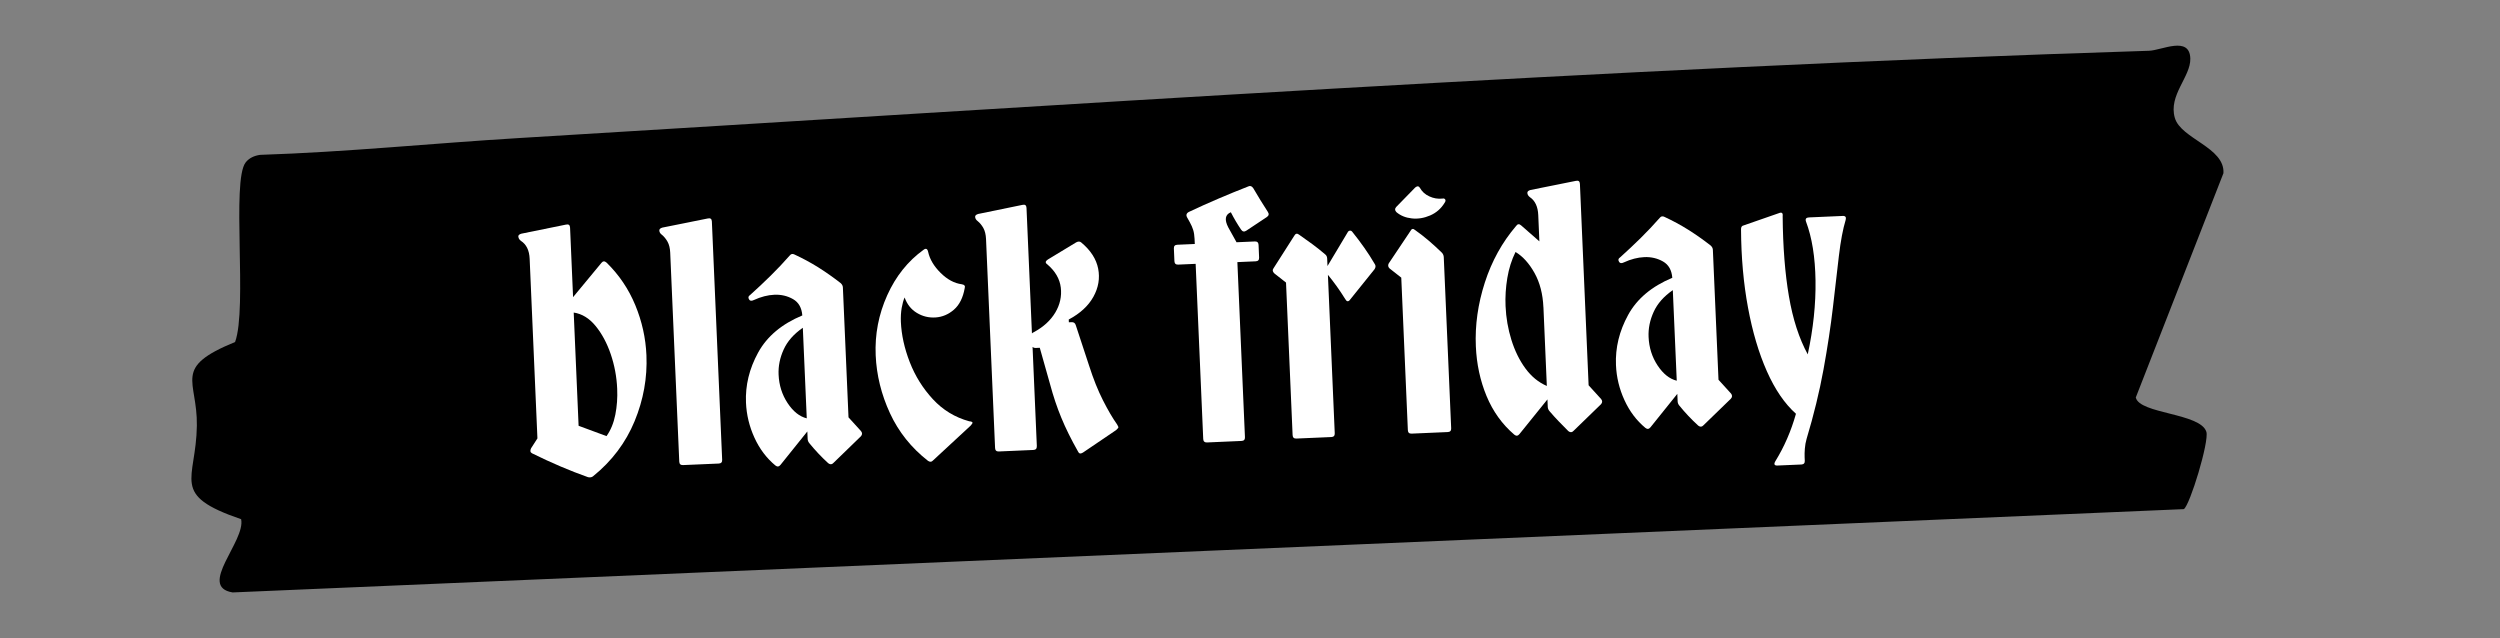
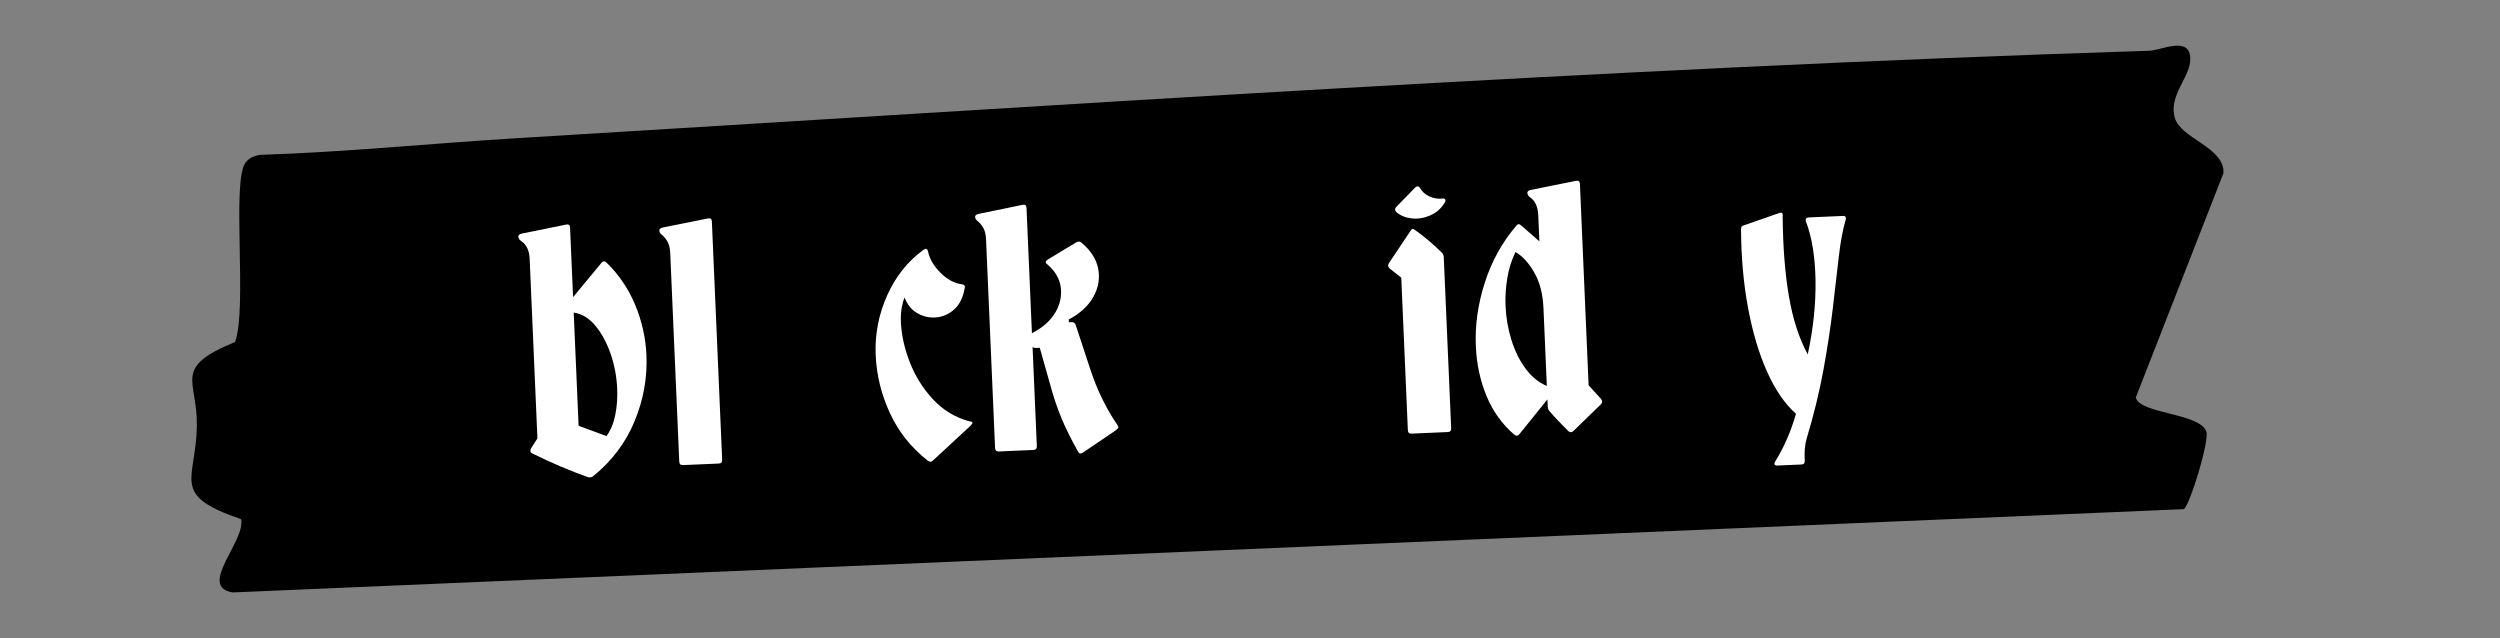
<svg xmlns="http://www.w3.org/2000/svg" id="Layer_1" version="1.1" viewBox="0 0 782.02 199.6">
  <rect x="0" y="0" width="782.02" height="199.6" fill="#808080" stroke="none" />
  <defs>
    <style>
      .st0 {
        fill: #fff;
      }
    </style>
  </defs>
  <path d="M683.13,159.26l-610.36,26.06c-11.07-1.8,4.1-16.04,2.66-22.91-22.41-7.66-14.09-12-13.85-29.25.2-14.48-7.79-18.09,11.96-26.18,3.9-10.68-1.19-50.48,3.31-56.18,1.11-1.41,2.75-2.12,4.52-2.36,27-.87,53.94-3.62,80.86-5.25,169.49-10.23,340.52-21.93,510.02-27.31,3.92-.12,12.71-4.8,12.9,2.45.15,5.68-6.92,11.45-4.84,18.56,1.92,6.56,15.7,9.22,15.2,17.29l-27.42,70.16c1.15,5.16,20.25,4.84,22.08,10.74.93,2.98-5.15,22.98-7.05,24.18Z" />
  <g>
    <path class="st0" d="M162.12,74.01c-.02-.41.3-.72.96-.91l13.95-2.84c.82-.2,1.25.11,1.29.94l.94,21.75,8.87-10.72c.47-.6,1.01-.62,1.62-.07,3.9,3.82,6.89,8.25,8.98,13.31,2.09,5.06,3.25,10.28,3.48,15.66.3,7.04-.93,13.92-3.71,20.64-2.78,6.72-7.1,12.45-12.95,17.18-.4.35-.94.46-1.6.32-5.65-2-11.48-4.48-17.5-7.46-.6-.3-.7-.84-.32-1.6l1.98-3.08-2.43-56.17c-.11-2.65-1.03-4.52-2.73-5.61-.51-.39-.78-.84-.8-1.34ZM189.72,136.43c1.33-1.88,2.25-4.12,2.76-6.72.51-2.59.71-5.3.58-8.12-.16-3.73-.84-7.33-2.02-10.81-1.19-3.48-2.77-6.42-4.74-8.82-1.97-2.4-4.25-3.8-6.84-4.19l1.53,35.42,8.73,3.23Z" />
    <path class="st0" d="M225.9,143.83c.03.75-.32,1.14-1.07,1.17l-11.18.48c-.75.03-1.13-.32-1.17-1.07l-2.83-65.36c-.06-1.41-.34-2.56-.84-3.45-.5-.89-1.09-1.61-1.77-2.16-.52-.39-.78-.84-.8-1.34-.02-.41.3-.72.96-.91l14.19-2.85c.82-.2,1.25.11,1.29.94l3.22,74.56Z" />
-     <path class="st0" d="M247.04,79.92c.39-.51.88-.62,1.48-.31,2.62,1.22,5.11,2.56,7.46,4.03,2.34,1.48,4.68,3.12,7,4.93.43.4.66.84.68,1.34l1.76,40.64,3.92,4.31c.44.56.42,1.1-.05,1.62l-8.6,8.34c-.47.52-1.01.54-1.62.07-2.16-1.98-4.12-4.06-5.87-6.22-.35-.4-.53-.85-.56-1.35l-.1-2.36-8.39,10.45c-.47.6-1.01.67-1.61.19-2.76-2.29-4.94-5.18-6.54-8.68-1.6-3.5-2.49-7.16-2.65-10.97-.23-5.39,1.03-10.61,3.8-15.66s7.37-8.93,13.82-11.62c-.19-2.4-1.15-4.1-2.9-5.1-1.75-1-3.7-1.46-5.85-1.37-2.07.09-4.2.64-6.4,1.65-.73.36-1.23.3-1.5-.18-.36-.57-.25-1.03.31-1.38,2.24-2.01,4.39-4.03,6.46-6.07,2.07-2.04,4.05-4.14,5.95-6.3ZM251.13,102.53c-2.82,1.95-4.82,4.21-5.99,6.8-1.18,2.58-1.71,5.2-1.59,7.85.14,3.31,1.08,6.28,2.81,8.9,1.73,2.62,3.73,4.22,6,4.78l-1.23-28.33Z" />
    <path class="st0" d="M303.19,131.78c.67.06,1.01.21,1.02.45,0,.17-.19.47-.58.9l-11.85,10.97c-.4.43-.89.45-1.49.06-5.24-4.09-9.21-9.07-11.91-14.92-2.7-5.86-4.19-11.89-4.46-18.11-.28-6.54.92-12.8,3.61-18.77,2.69-5.97,6.49-10.72,11.4-14.25.72-.53,1.19-.3,1.4.69.51,2.3,1.81,4.49,3.89,6.55,2.08,2.07,4.29,3.26,6.63,3.57.83.13,1.14.53.92,1.2-.53,3.01-1.66,5.26-3.38,6.75-1.72,1.49-3.63,2.29-5.75,2.43-2.11.13-4.06-.34-5.85-1.43-1.79-1.08-3.06-2.69-3.82-4.82-.38.85-.68,1.94-.92,3.28-.23,1.34-.31,2.8-.25,4.37.18,4.06,1.1,8.25,2.78,12.58,1.68,4.33,4.09,8.19,7.22,11.58,3.13,3.39,6.93,5.7,11.38,6.92Z" />
    <path class="st0" d="M324.32,139.58c.03.75-.33,1.14-1.07,1.17l-10.81.47c-.75.03-1.13-.32-1.17-1.07l-2.83-65.36c-.06-1.41-.34-2.56-.83-3.45-.5-.89-1.09-1.61-1.77-2.16-.52-.39-.78-.84-.81-1.34-.02-.41.3-.72.96-.91l13.82-2.84c.82-.2,1.25.11,1.29.94l1.7,39.27c.16-.17.36-.3.6-.4,3-1.62,5.24-3.67,6.71-6.14,1.47-2.47,2.04-5.07,1.72-7.79-.33-2.73-1.74-5.16-4.24-7.29-.69-.47-.62-.97.18-1.5l8.86-5.36c.65-.36,1.19-.34,1.62.05,2.93,2.45,4.68,5.17,5.27,8.18.58,3,.09,5.93-1.49,8.78-1.58,2.85-4.15,5.22-7.72,7.12l.04.87.87-.04c.66-.03,1.09.28,1.29.94l4.16,12.64c1.34,4.18,2.78,7.79,4.33,10.83,1.54,3.05,3.02,5.58,4.44,7.59.27.49.41.77.41.85,0,.17-.23.47-.71.9l-10.4,7.05c-.73.45-1.23.34-1.51-.31-2.16-3.81-3.91-7.34-5.25-10.61-1.35-3.26-2.51-6.74-3.5-10.43l-3.23-11.44-1.37.06c-.33.01-.63-.1-.89-.33l1.34,31.07Z" />
-     <path class="st0" d="M387.06,81.96l2.37,54.8c.03.75-.32,1.14-1.07,1.17l-10.81.47c-.74.03-1.13-.32-1.17-1.07l-2.37-54.8-5.47.24c-.75.03-1.13-.32-1.17-1.07l-.17-3.97c-.03-.75.32-1.14,1.07-1.17l5.47-.24-.07-1.61c-.05-1.07-.19-2-.43-2.78-.24-.78-.59-1.57-1.04-2.38l-.95-1.7c-.28-.65-.09-1.16.56-1.52,3.09-1.46,6.2-2.86,9.34-4.2,3.14-1.34,6.26-2.62,9.36-3.83.57-.27,1.07-.09,1.52.56.72,1.21,1.45,2.45,2.21,3.7.76,1.26,1.54,2.49,2.34,3.7.44.65.34,1.19-.3,1.63l-6.41,4.26c-.65.44-1.19.34-1.63-.3-1.15-1.69-2.23-3.51-3.22-5.46-1.79.74-2.06,2.33-.79,4.77l2.57,4.62,5.72-.25c.75-.03,1.13.33,1.17,1.07l.17,3.97c.03.75-.32,1.14-1.07,1.17l-5.72.25Z" />
-     <path class="st0" d="M422.31,93.76c-.55.69-1.05.63-1.5-.19-1.7-2.75-3.51-5.28-5.43-7.61l2.14,49.58c.03.75-.33,1.14-1.07,1.17l-10.94.47c-.75.03-1.13-.32-1.17-1.07l-2.06-47.72-3.61-2.83c-.6-.55-.71-1.09-.32-1.61l6.53-10.24c.38-.68.88-.78,1.48-.31,1.45,1.02,2.85,2.02,4.18,2.99,1.33.98,2.64,2.02,3.93,3.13.43.31.66.76.68,1.34l.1,2.36,6.27-10.48c.15-.34.39-.54.72-.59.33-.05.63.12.89.52,1.23,1.52,2.44,3.13,3.63,4.82,1.19,1.69,2.28,3.39,3.27,5.09.35.48.33,1.03-.05,1.62l-7.68,9.55Z" />
    <path class="st0" d="M451.06,79.07c.35.4.53.85.56,1.35l2.32,53.56c.03.75-.32,1.14-1.07,1.17l-11.31.49c-.75.03-1.13-.32-1.17-1.07l-2.06-47.72-3.61-2.83c-.52-.47-.63-1.01-.32-1.61l6.78-10.13c.38-.77.87-.87,1.48-.31,1.45,1.02,2.89,2.14,4.32,3.36,1.42,1.22,2.78,2.47,4.08,3.74ZM436.81,66.36c-.52-.56-.55-1.09-.07-1.61l5.96-6.11c.64-.52,1.14-.46,1.5.18.63,1.14,1.6,2.01,2.91,2.61,1.31.61,2.67.84,4.08.69.41-.1.7,0,.88.27.18.29.11.64-.2,1.07-1.09,1.79-2.59,3.1-4.5,3.93-1.92.83-3.83,1.14-5.75.93-1.92-.21-3.52-.86-4.82-1.97Z" />
    <path class="st0" d="M484.04,124.95l-8.74,10.83c-.47.6-1.01.67-1.61.19-3.79-3.24-6.68-7.26-8.68-12.07-1.99-4.81-3.11-9.99-3.35-15.54-.29-6.62.65-13.29,2.81-19.98,2.16-6.69,5.41-12.58,9.76-17.67.47-.68,1-.75,1.61-.19l5.69,4.98-.35-8.2c-.11-2.65-.99-4.52-2.61-5.62-.52-.39-.78-.84-.8-1.34-.02-.41.3-.72.96-.91l14.19-2.85c.82-.2,1.25.11,1.29.94l2.72,63,3.92,4.31c.44.56.42,1.1-.05,1.62l-8.6,8.34c-.47.52-1.01.54-1.61.07-1.04-1.03-2.04-2.05-3-3.05-.96-1-1.92-2.05-2.88-3.18-.35-.4-.54-.85-.56-1.35l-.1-2.36ZM482.79,96.12c-.18-4.14-1.1-7.71-2.77-10.71-1.67-3-3.65-5.2-5.95-6.59-1.22,2.46-2.08,5.18-2.57,8.14-.49,2.97-.68,5.9-.55,8.8.16,3.65.77,7.17,1.83,10.57,1.06,3.4,2.52,6.37,4.37,8.9,1.85,2.53,4.09,4.37,6.71,5.5l-1.06-24.6Z" />
-     <path class="st0" d="M519.18,68.15c.39-.51.88-.62,1.48-.31,2.62,1.22,5.11,2.56,7.46,4.04,2.35,1.48,4.68,3.12,7,4.93.43.4.66.84.68,1.34l1.76,40.64,3.92,4.31c.44.56.42,1.1-.05,1.62l-8.6,8.34c-.48.52-1.02.54-1.62.07-2.16-1.98-4.12-4.06-5.87-6.22-.35-.4-.54-.85-.56-1.35l-.1-2.36-8.39,10.45c-.47.6-1.01.67-1.61.19-2.76-2.29-4.94-5.18-6.54-8.68-1.61-3.5-2.49-7.15-2.65-10.97-.23-5.39,1.03-10.61,3.8-15.67,2.77-5.06,7.37-8.93,13.82-11.62-.19-2.4-1.15-4.1-2.9-5.1-1.75-1-3.7-1.46-5.85-1.37-2.07.09-4.21.64-6.4,1.65-.73.36-1.23.3-1.5-.18-.36-.57-.25-1.03.31-1.38,2.24-2.01,4.39-4.03,6.46-6.07,2.07-2.04,4.05-4.14,5.95-6.3ZM523.27,90.76c-2.82,1.95-4.82,4.21-5.99,6.8-1.18,2.58-1.71,5.2-1.59,7.85.14,3.31,1.08,6.28,2.81,8.9s3.73,4.22,6,4.78l-1.23-28.33Z" />
    <path class="st0" d="M564.5,143.01l.05,1.12c.03.75-.32,1.13-1.07,1.17l-7.46.32c-.99.04-1.22-.4-.68-1.34,2.79-4.52,4.94-9.47,6.45-14.85-3.54-3.16-6.57-7.6-9.1-13.3-2.53-5.7-4.5-12.34-5.9-19.91-1.41-7.58-2.13-15.72-2.18-24.43-.03-.75.24-1.17.82-1.28l11.04-3.84c.9-.37,1.28-.05,1.16.95.08,9.54.73,17.9,1.96,25.06,1.22,7.17,3.19,13.23,5.89,18.17,1.73-8.04,2.54-15.73,2.43-23.07-.11-7.34-1.1-13.5-2.98-18.48-.28-.82.03-1.25.94-1.29l10.56-.46c.83-.04,1.14.37.92,1.21-.87,2.86-1.58,6.63-2.13,11.3-.54,4.67-1.17,10.01-1.86,16.02-.7,6.01-1.68,12.5-2.95,19.49-1.28,6.99-3.04,14.22-5.29,21.7-.29,1.01-.47,2.03-.55,3.07-.08,1.04-.1,1.93-.07,2.68Z" />
  </g>
</svg>